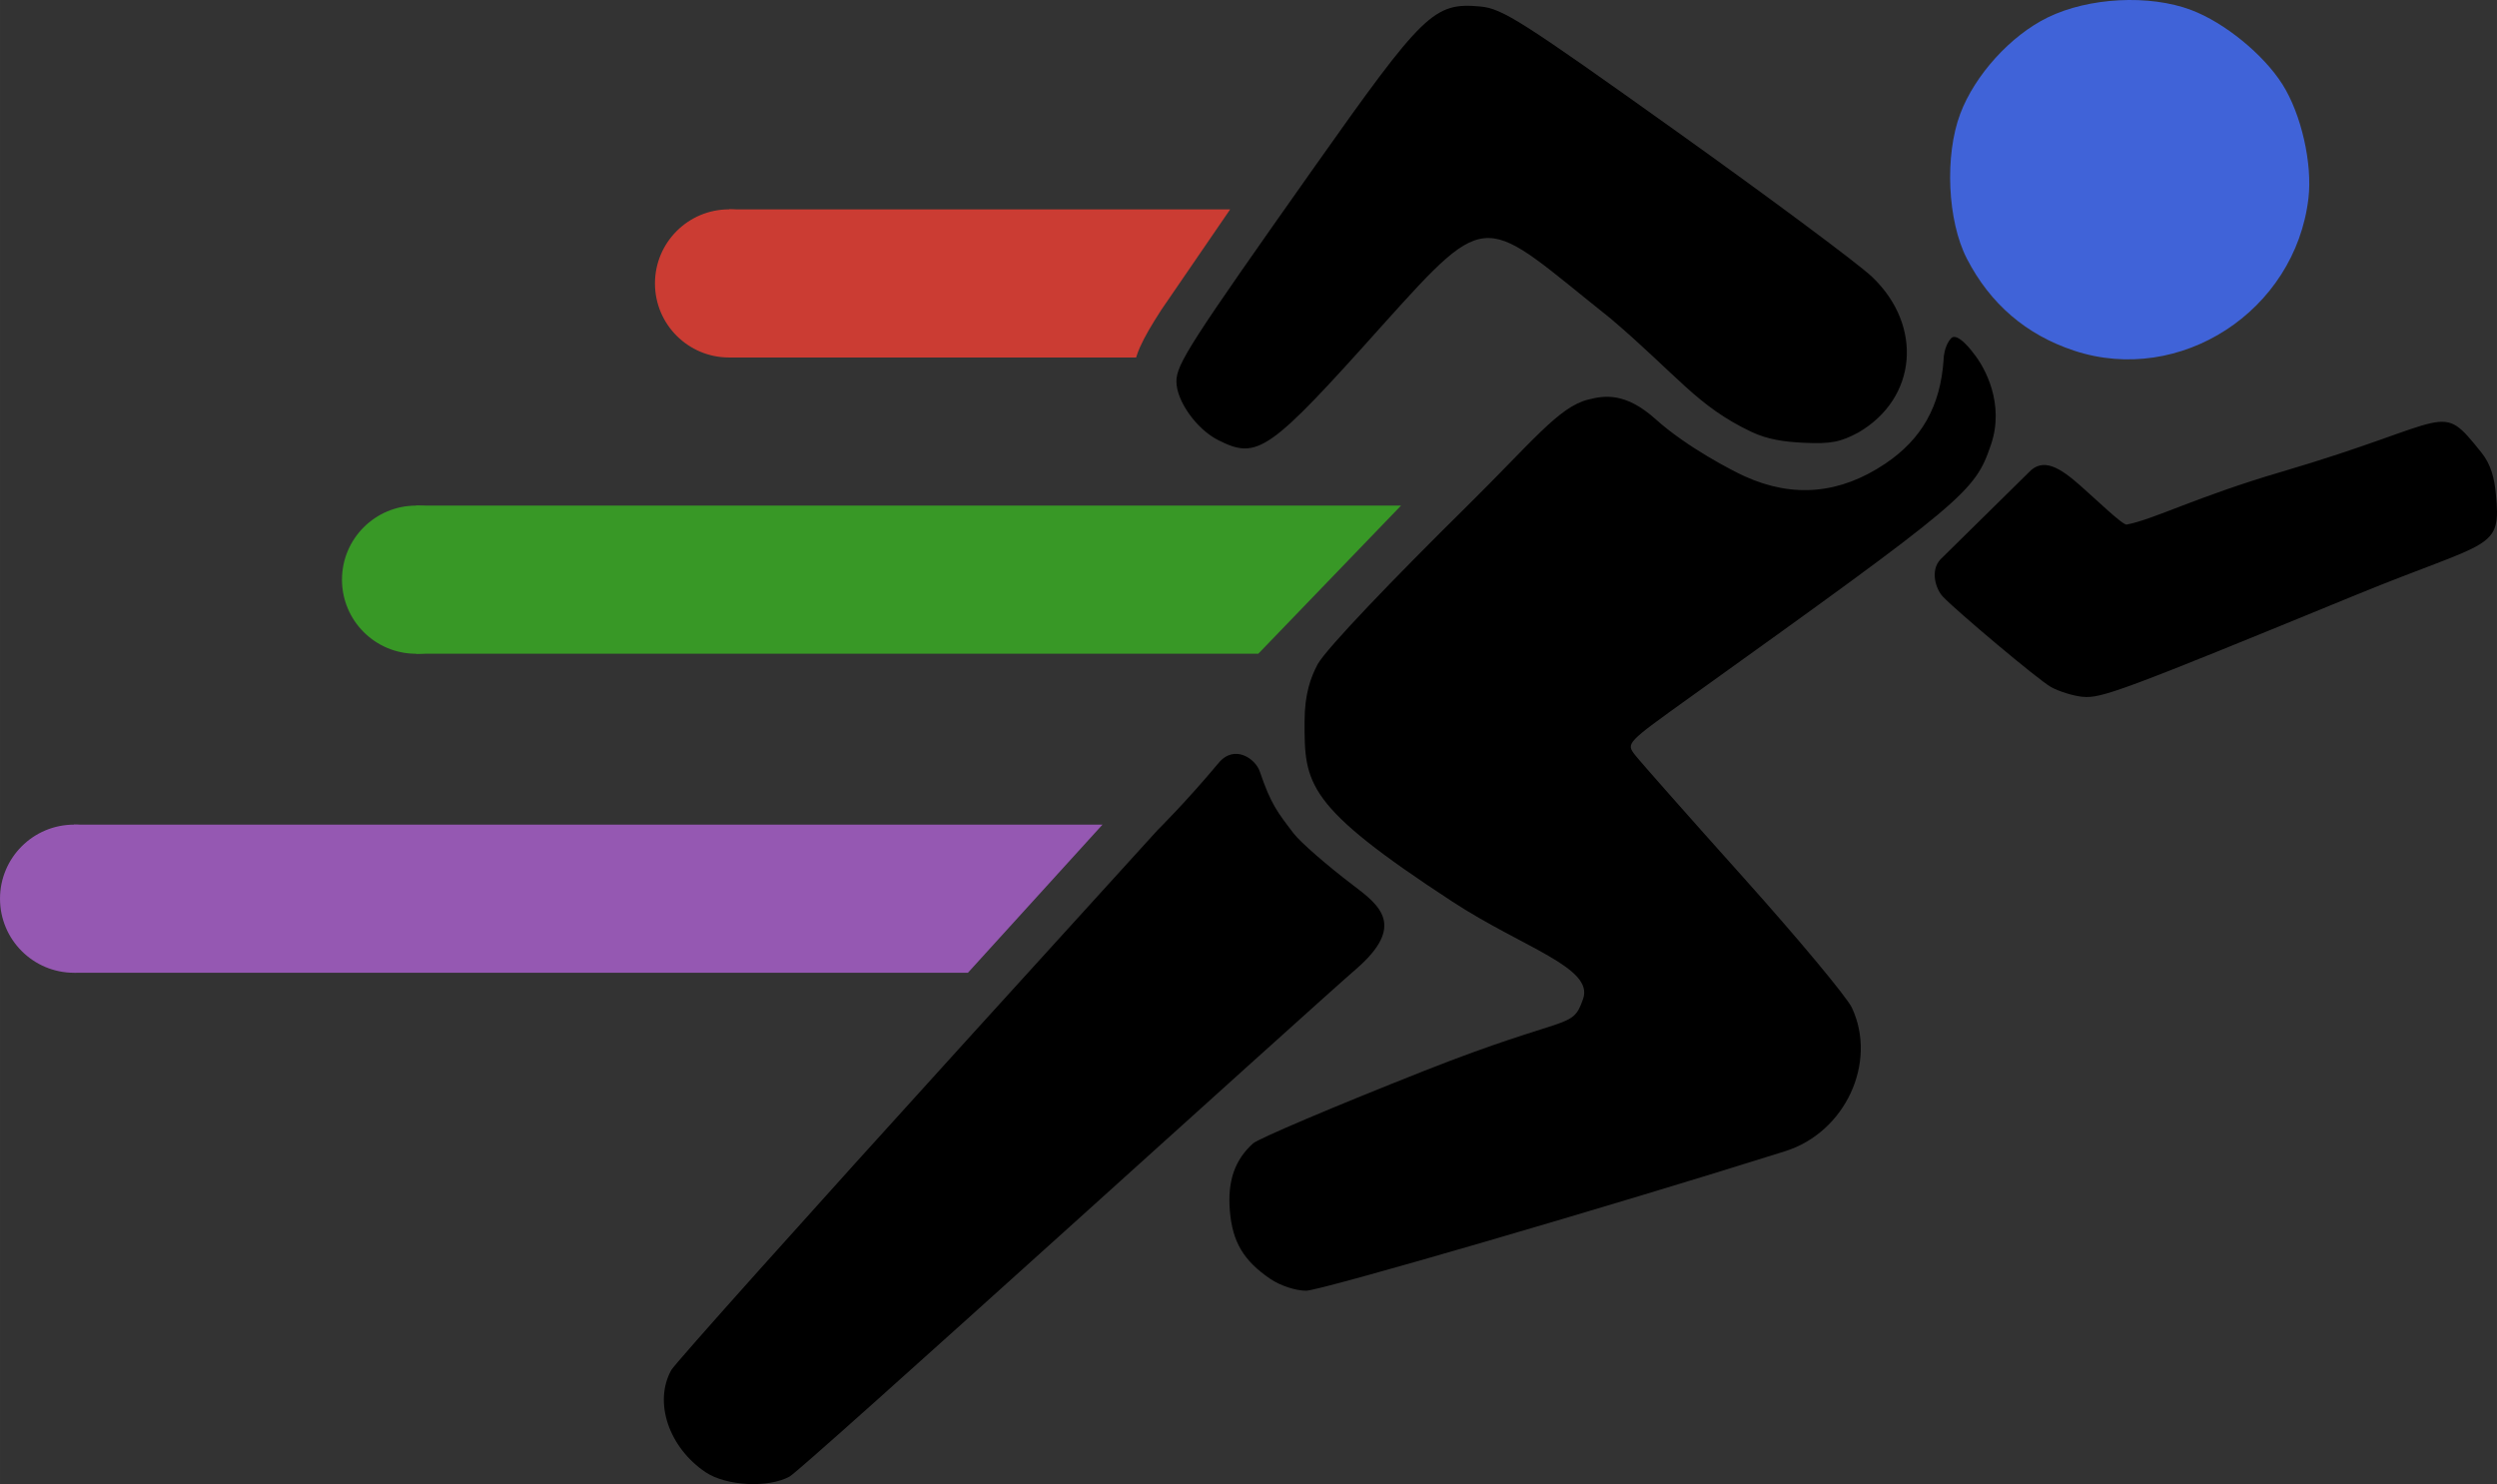
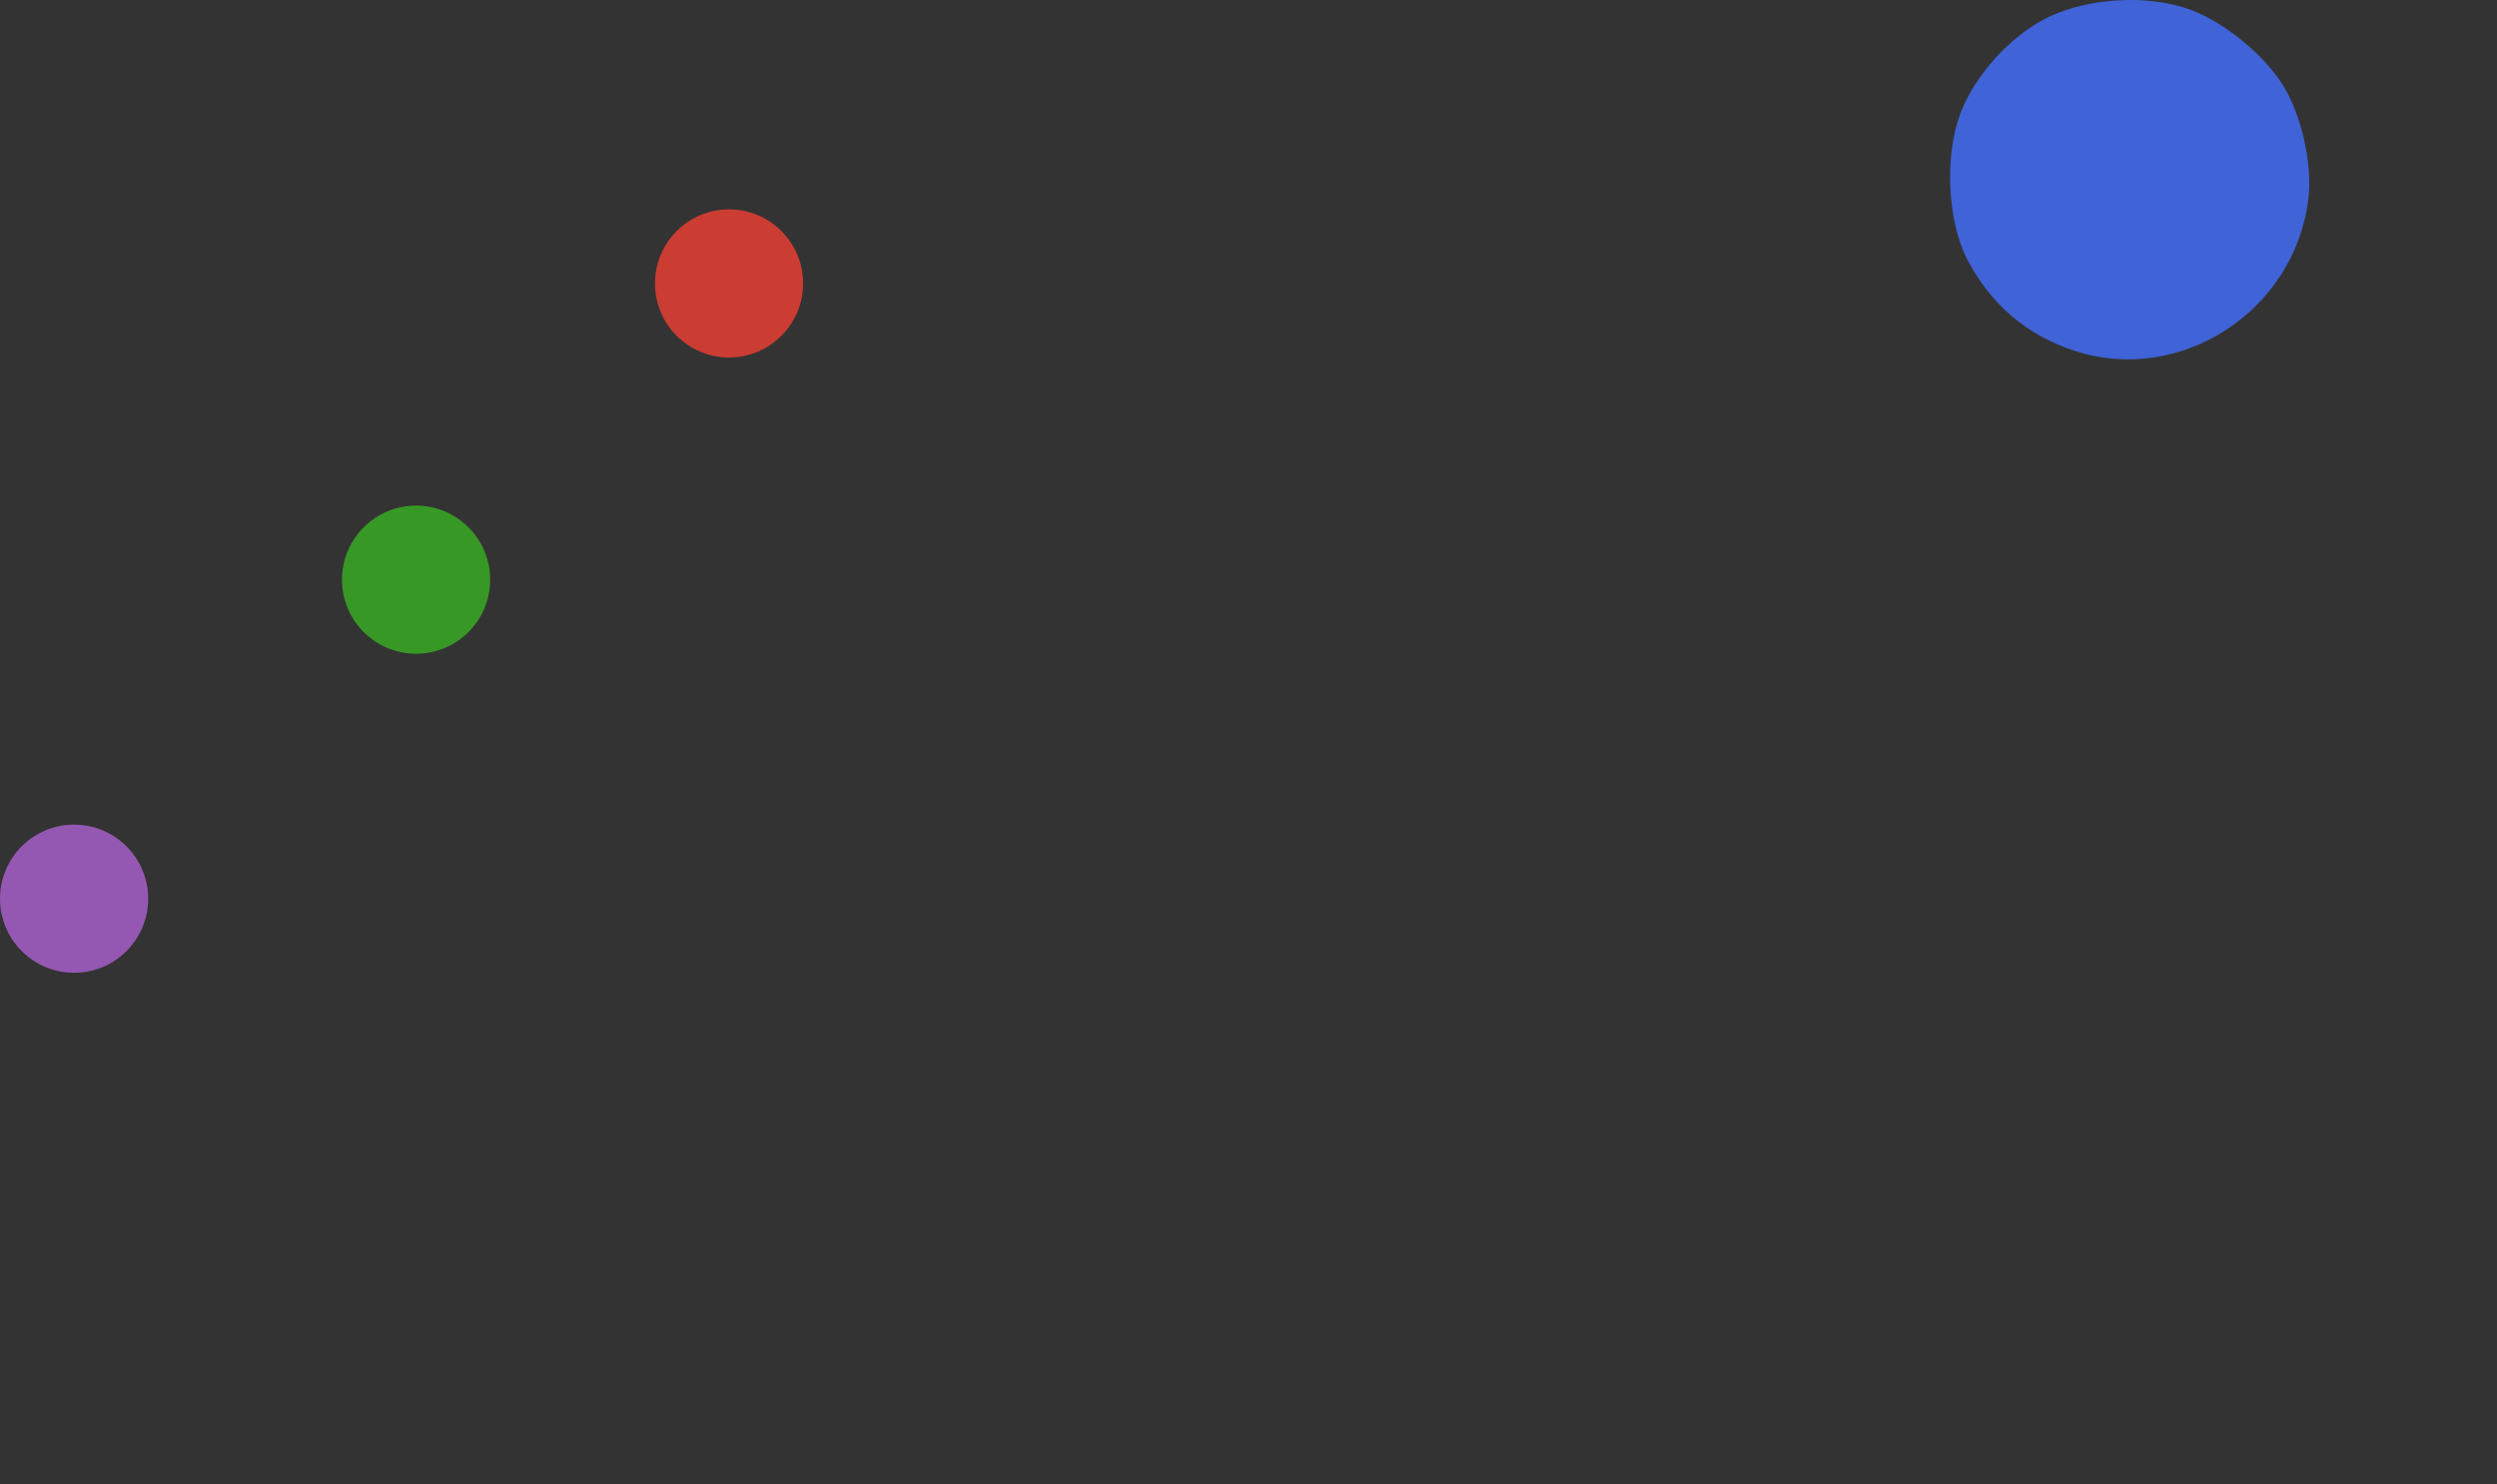
<svg xmlns="http://www.w3.org/2000/svg" width="636.958" height="378.635" viewBox="0 0 168.528 100.181">
  <rect x="0" y="0" width="168.528" height="100.181" fill="#333333" stroke="none" />
  <g fill="#cb3c33">
-     <path d="M49.205 14.133v10h27.473c.075-.239.161-.475.261-.697.331-.737.77-1.478 1.445-2.527l4.643-6.776z" />
    <path d="M54.205 19.132c0 2.761-2.239 5-5 5s-5-2.239-5-5 2.239-5 5-5 5 2.239 5 5z" />
  </g>
  <g fill="#389826">
-     <path d="M28.081 34.129v10h56.844l9.634-10z" />
    <circle cx="28.081" cy="39.13" r="5" />
  </g>
  <g fill="#9558b2">
-     <path d="M5 55.664v10h60.326l9.083-10z" />
    <circle cx="5" cy="60.665" r="5" />
  </g>
-   <path d="M98.718 3.272c.111-.025.255.094.922.154.273.025.225-.066 1.902 1.002s4.617 3.135 9.834 6.859l8.611 6.264 4.295 3.311c1.153 1.1 1.489 2.235 1.404 3.195s-.546 1.834-1.768 2.543c-.873.506-.302.381-2.031.291-.867-.045-2.636-.572-2.34-.424.514.258-.131-.099-.662-.502s-1.256-.974-2.103-1.656l-6.144-5.1-5.932-4.994-1.879-1.541-.588-.463-.266-.193-.246-.154c-.066-.038-.146-.086-.315-.158a2.798 2.798 0 0 0-.359-.129 2.956 2.956 0 0 0-.322-.074c-.133-.023-.515-.045-.516-.045s-.417.024-.568.053a2.908 2.908 0 0 0-.371.098 2.828 2.828 0 0 0-.426.176c-.2.101-.296.169-.373.223-.154.107-.215.165-.273.215l-.258.238-.502.51-1.537 1.645-4.801 5.297-6.936 7.178c-.446.313-.339.18-.146.182s.094.037-.449-.236c-.138-.069-.592-.437-.869-.826-.23-.322-.24-.48-.254-.381.116-.248.4-.773.979-1.672 1.206-1.875 3.535-5.211 7.725-11.143 3.686-5.219 5.763-7.987 6.836-9.025.537-.519.615-.689.727-.715z" vector-effect="non-scaling-stroke" fill="none" stroke="#fff" stroke-width=".003" />
  <path d="M139.981 23.668c-3.23-1.068-5.663-3.158-7.235-6.213-1.307-2.54-1.508-6.953-.445-9.773.989-2.623 3.4-5.279 5.902-6.503 2.771-1.356 6.864-1.568 9.687-.503 2.245.847 4.883 2.998 6.164 5.028 1.265 2.004 2.024 5.337 1.749 7.679-.894 7.61-8.656 12.656-15.822 10.286z" fill="#4063d8" />
-   <path d="M47.621 99.379c-2.489-1.677-3.515-4.733-2.316-6.894.249-.45 9.173-10.417 19.831-22.15L78.134 56.026s1.921-1.896 4.115-4.527c1.075-1.288 2.487-.276 2.775.574.748 2.207 1.191 2.748 2.282 4.179.457.599 2.277 2.185 4.046 3.525s3.544 2.718.171 5.64-37.331 33.758-38.23 34.253c-1.43.789-4.288.642-5.672-.291zm38.124-13.044c-1.814-1.234-2.564-2.496-2.739-4.602-.166-1.999.325-3.428 1.562-4.547.36-.326 5.551-2.528 11.534-4.893 9.912-3.917 9.993-2.73 10.743-4.857s-4.037-3.45-8.817-6.572c-9.915-6.476-9.99-7.934-9.979-12.161.005-1.904.425-2.996.888-3.875.617-1.086 5.16-5.813 10.014-10.601 4.483-4.422 6.249-6.757 8.237-7.254 1.083-.271 2.502-.526 4.576 1.341s5.175 3.47 5.999 3.842c3.271 1.478 6.431 1.191 9.482-.86 2.46-1.654 3.709-3.87 3.931-6.978 0 0-.006-.905.501-1.475.441-.494 1.525 1.01 1.525 1.01.762.934 2.113 3.4 1.175 6.159-1.09 3.205-1.666 3.689-20.317 17.059-4.319 3.096-4.32 3.098-3.704 3.895.339.439 3.632 4.164 7.319 8.278s6.976 8.063 7.311 8.774c1.741 3.702-.441 8.41-4.489 9.687-11.659 3.679-31.371 9.421-32.341 9.421-.711 0-1.746-.341-2.412-.794zm54.816-39.299c-.639-.064-1.602-.363-2.139-.663-.855-.479-6.404-5.152-7.297-6.103-.471-.501-.87-1.746-.162-2.507l5.944-5.855c.978-1.076 2.134-.333 3.509.88 1.094.966 2.858 2.669 3.118 2.621 1.813-.337 4.699-1.872 10.434-3.556 11.755-3.453 10.63-4.872 13.509-1.304.664.824.875 1.772.972 2.769.379 3.867-.281 3.083-9.437 6.84-15.822 6.493-17.192 7.003-18.451 6.877zM82.228 29.714c-1.467-.737-2.829-2.647-2.829-3.966 0-1.162.922-2.594 9.306-14.466C96.093.821 96.782.154 99.912.439c1.48.135 2.763.951 13.208 8.406 6.363 4.542 12.318 8.972 13.233 9.845 3.467 3.307 3.035 8.204-.926 10.504-1.186.628-1.801.786-3.694.694-1.327-.064-2.442-.224-3.528-.738-3.678-1.741-4.958-3.785-9.509-7.656-8.659-6.886-8.033-7.721-15.352.417-7.703 8.612-8.455 9.14-11.115 7.803z" />
</svg>